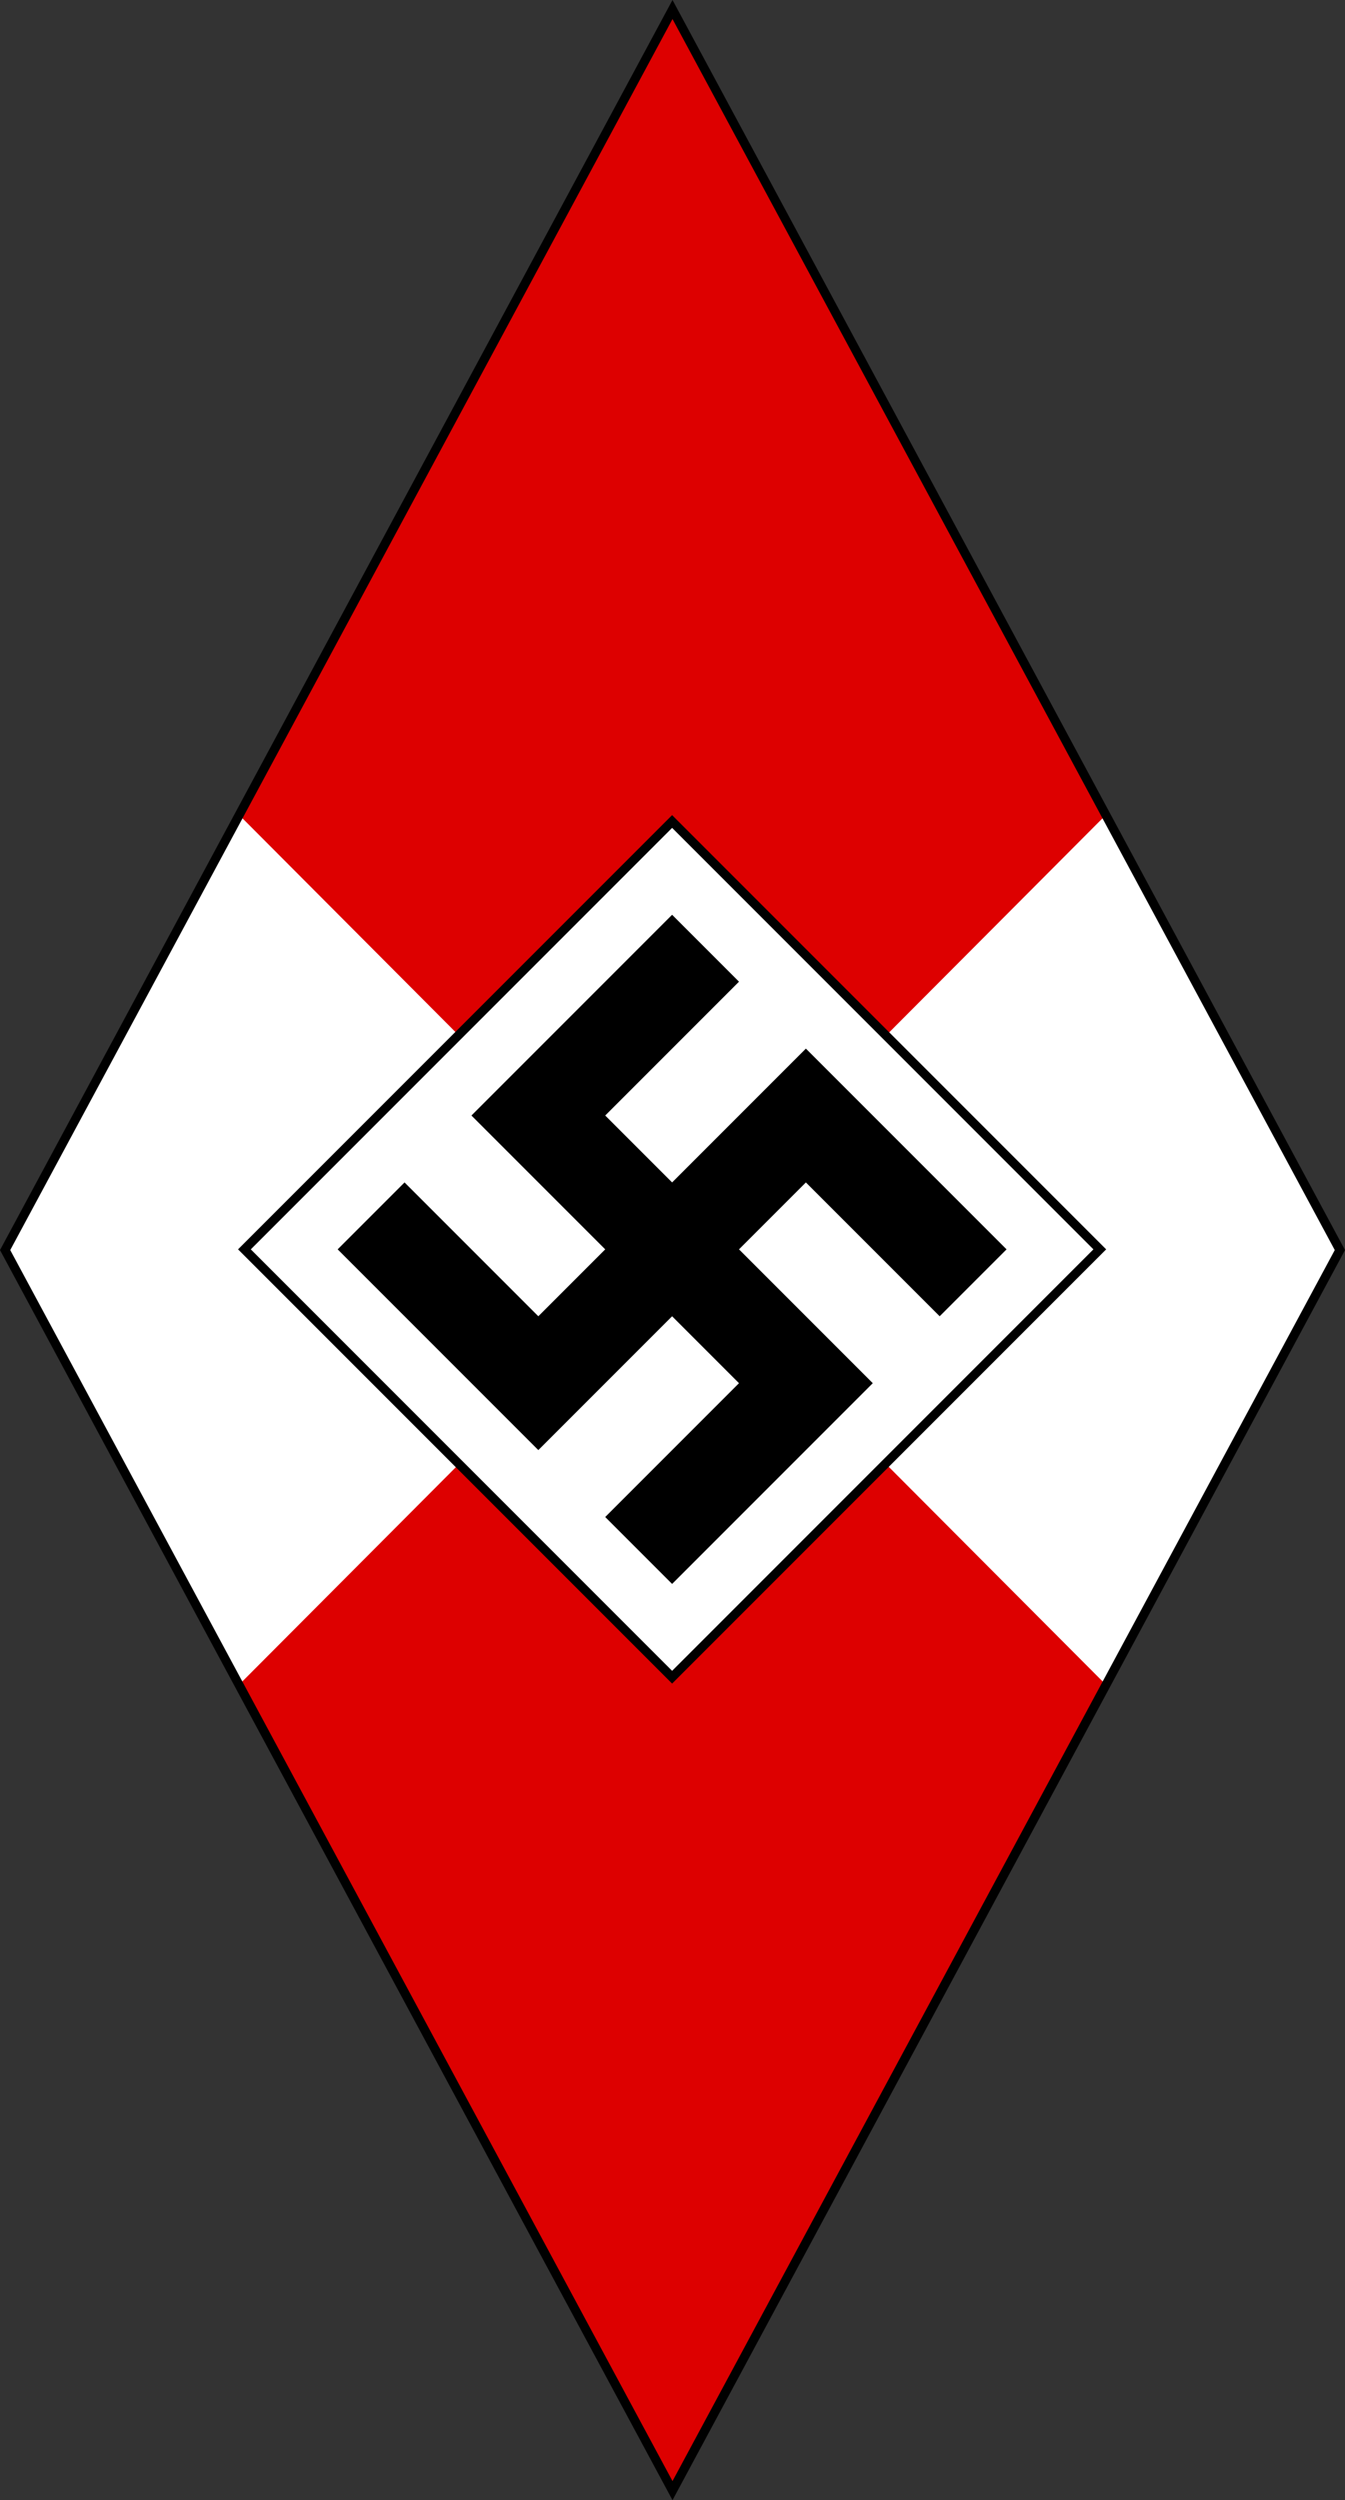
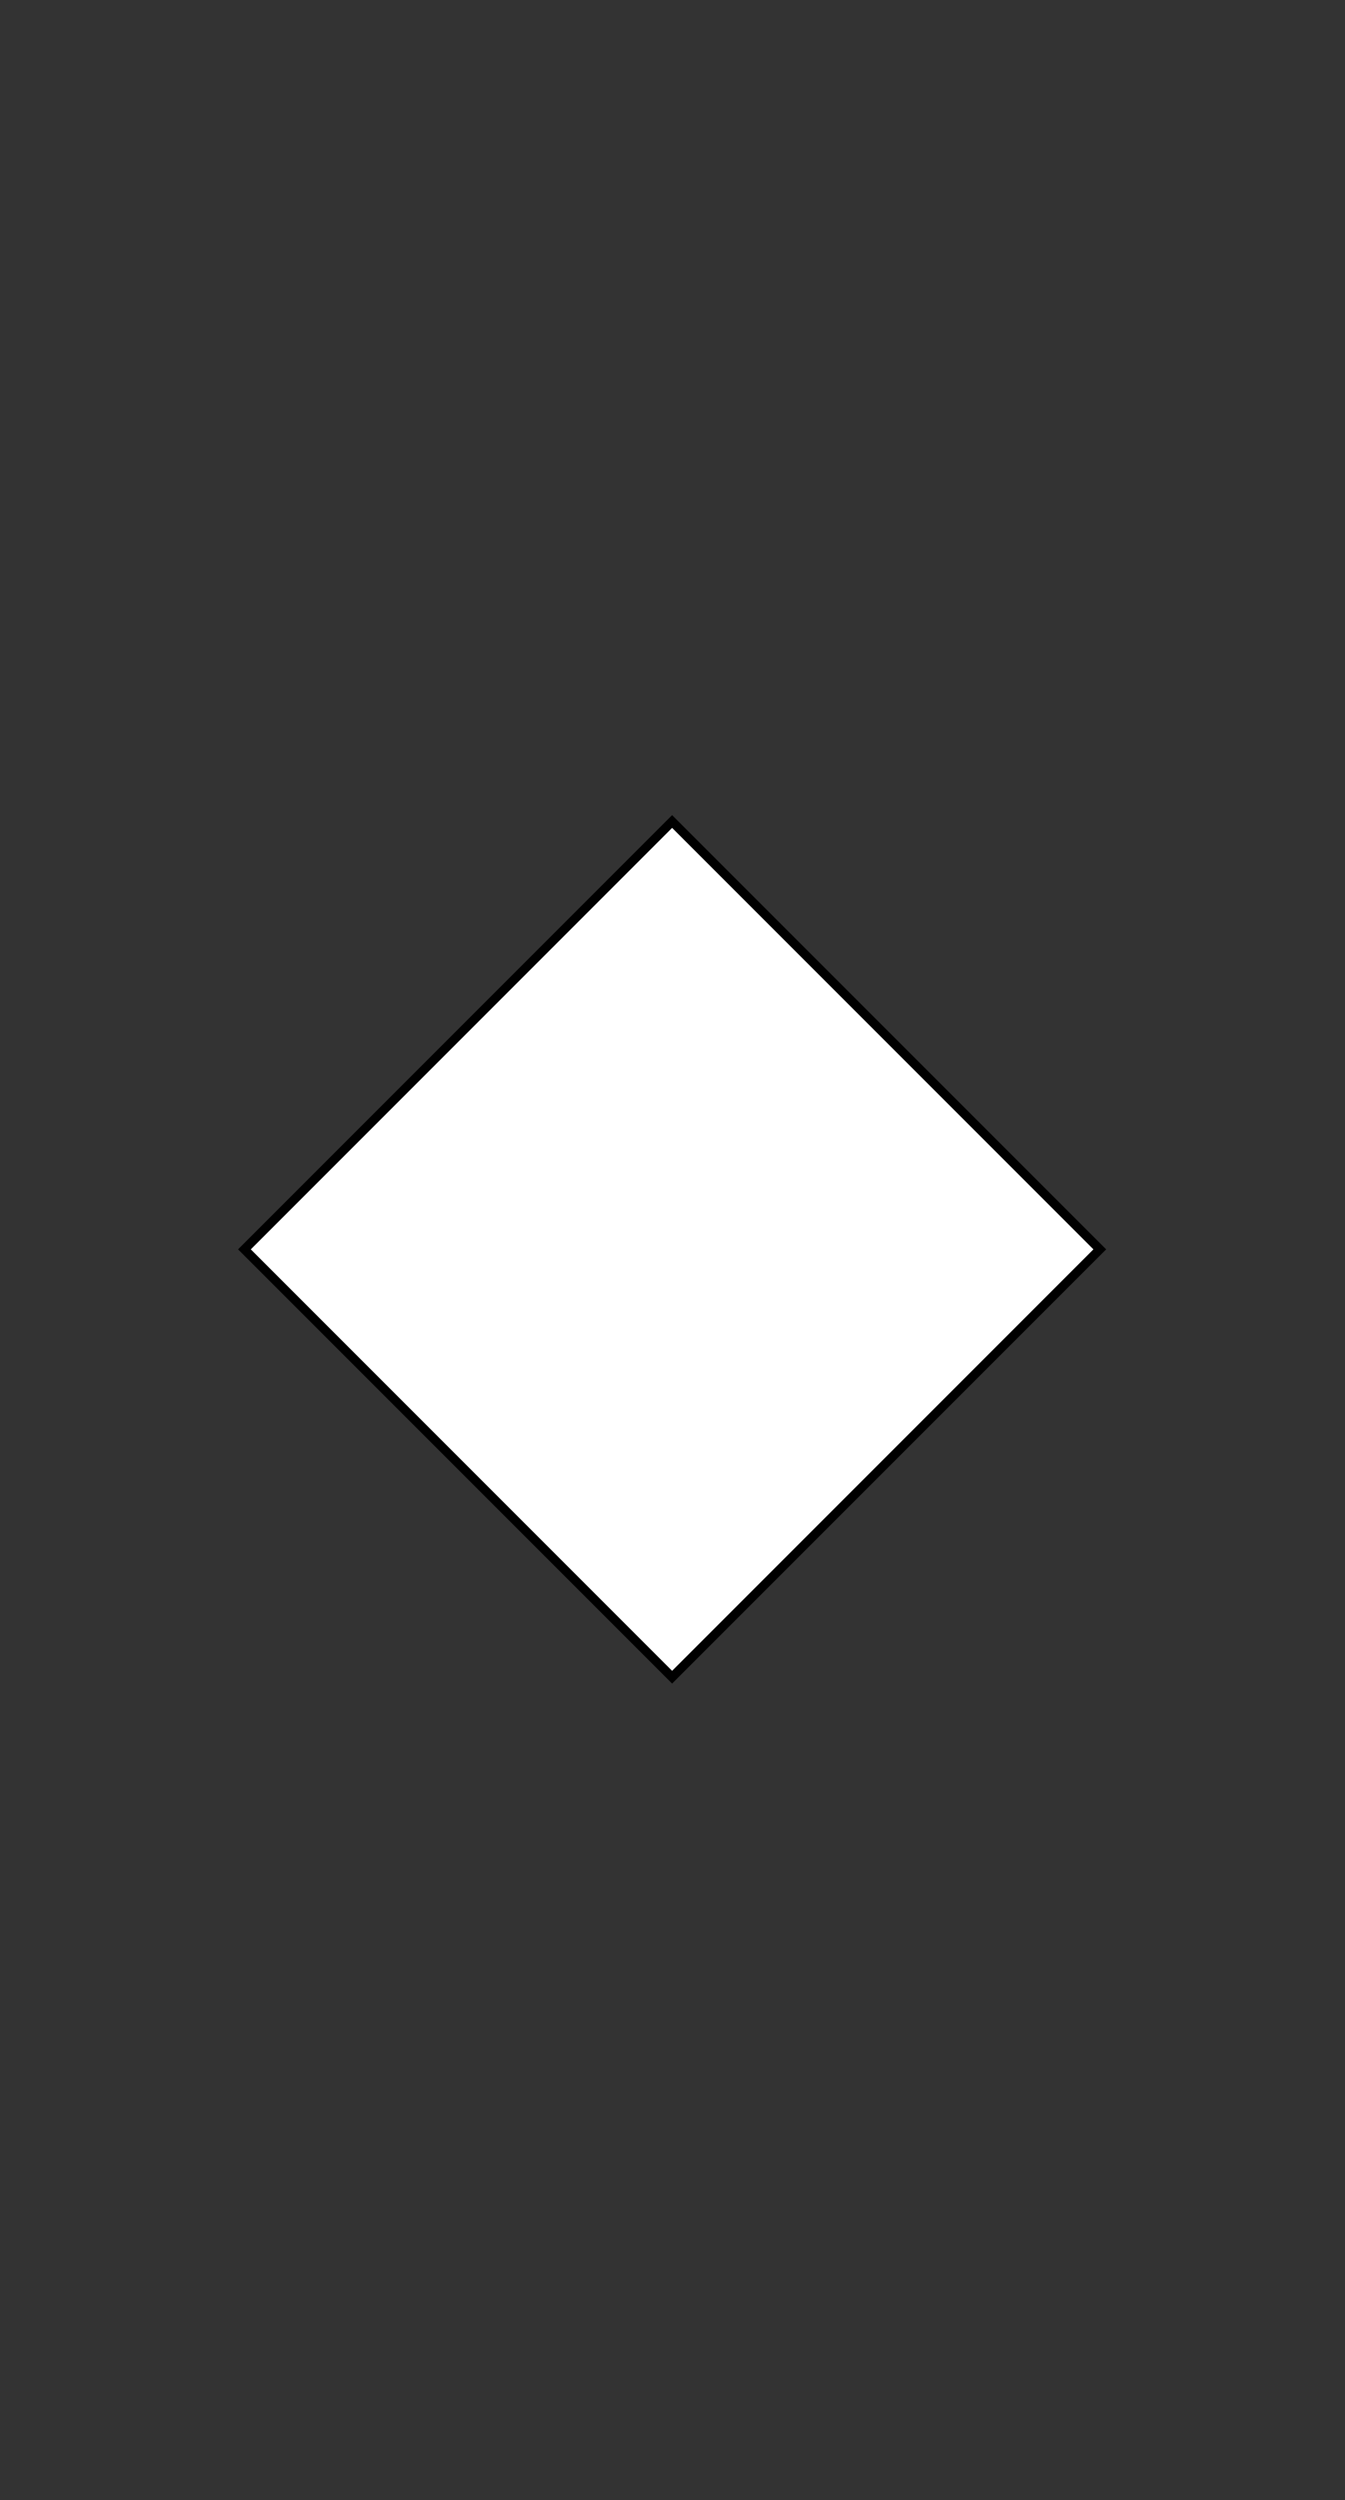
<svg xmlns="http://www.w3.org/2000/svg" xmlns:ns1="http://sodipodi.sourceforge.net/DTD/sodipodi-0.dtd" xmlns:ns2="http://www.inkscape.org/namespaces/inkscape" width="298.271" height="554.22" version="1.1" id="svg14" ns1:docname="Hitlerjugend.svg" ns2:version="0.92.0 r15299">
  <rect width="100%" height="100%" fill="#333333" stroke="none" />
  <defs id="defs18" />
  <ns1:namedview pagecolor="#ffffff" bordercolor="#666666" borderopacity="1" objecttolerance="10" gridtolerance="10" guidetolerance="10" ns2:pageopacity="0" ns2:pageshadow="2" ns2:window-width="1920" ns2:window-height="1017" id="namedview16" showgrid="false" ns2:zoom="0.83073875" ns2:cx="243.9507" ns2:cy="155.13995" ns2:window-x="-8" ns2:window-y="-8" ns2:window-maximized="1" ns2:current-layer="svg14" />
-   <path d="M 149.136,2.11 1.136,277.11 l 148,275 148,-275 z" id="path4" ns2:connector-curvature="0" style="fill:#dd0000" ns1:nodetypes="ccccc" />
-   <path d="M 53.085,180.711 1.383,276.846 53.192,373.289 245.179,180.711 l 51.957,96.399 -52.065,96.179 z" id="path6" ns2:connector-curvature="0" style="fill:#ffffff" ns1:nodetypes="ccccccc" />
  <g transform="matrix(0.385,0,0,0.385,-42.026,160.025)" id="g12" style="stroke:#000000">
    <path d="M 249.947,303.703 496.297,57.353 742.647,303.703 496.297,550.053 Z" id="path8" ns2:connector-curvature="0" style="fill:#ffffff;stroke-width:5.193;stroke-miterlimit:4;stroke-dasharray:none" />
-     <path d="m 669.674,322.967 -96.321,-96.321 -154.113,154.113 -96.321,-96.321 m 192.642,-154.113 -96.321,96.321 154.113,154.113 -96.321,96.321" id="path10" ns2:connector-curvature="0" style="fill:none;stroke-width:54.487" />
  </g>
-   <path d="M 149.136,2.11 1.136,277.11 l 148,275 148,-275 z" id="path2" ns2:connector-curvature="0" style="fill:none;stroke:#000000;stroke-width:2;stroke-miterlimit:4;stroke-dasharray:none" ns1:nodetypes="ccccc" />
</svg>